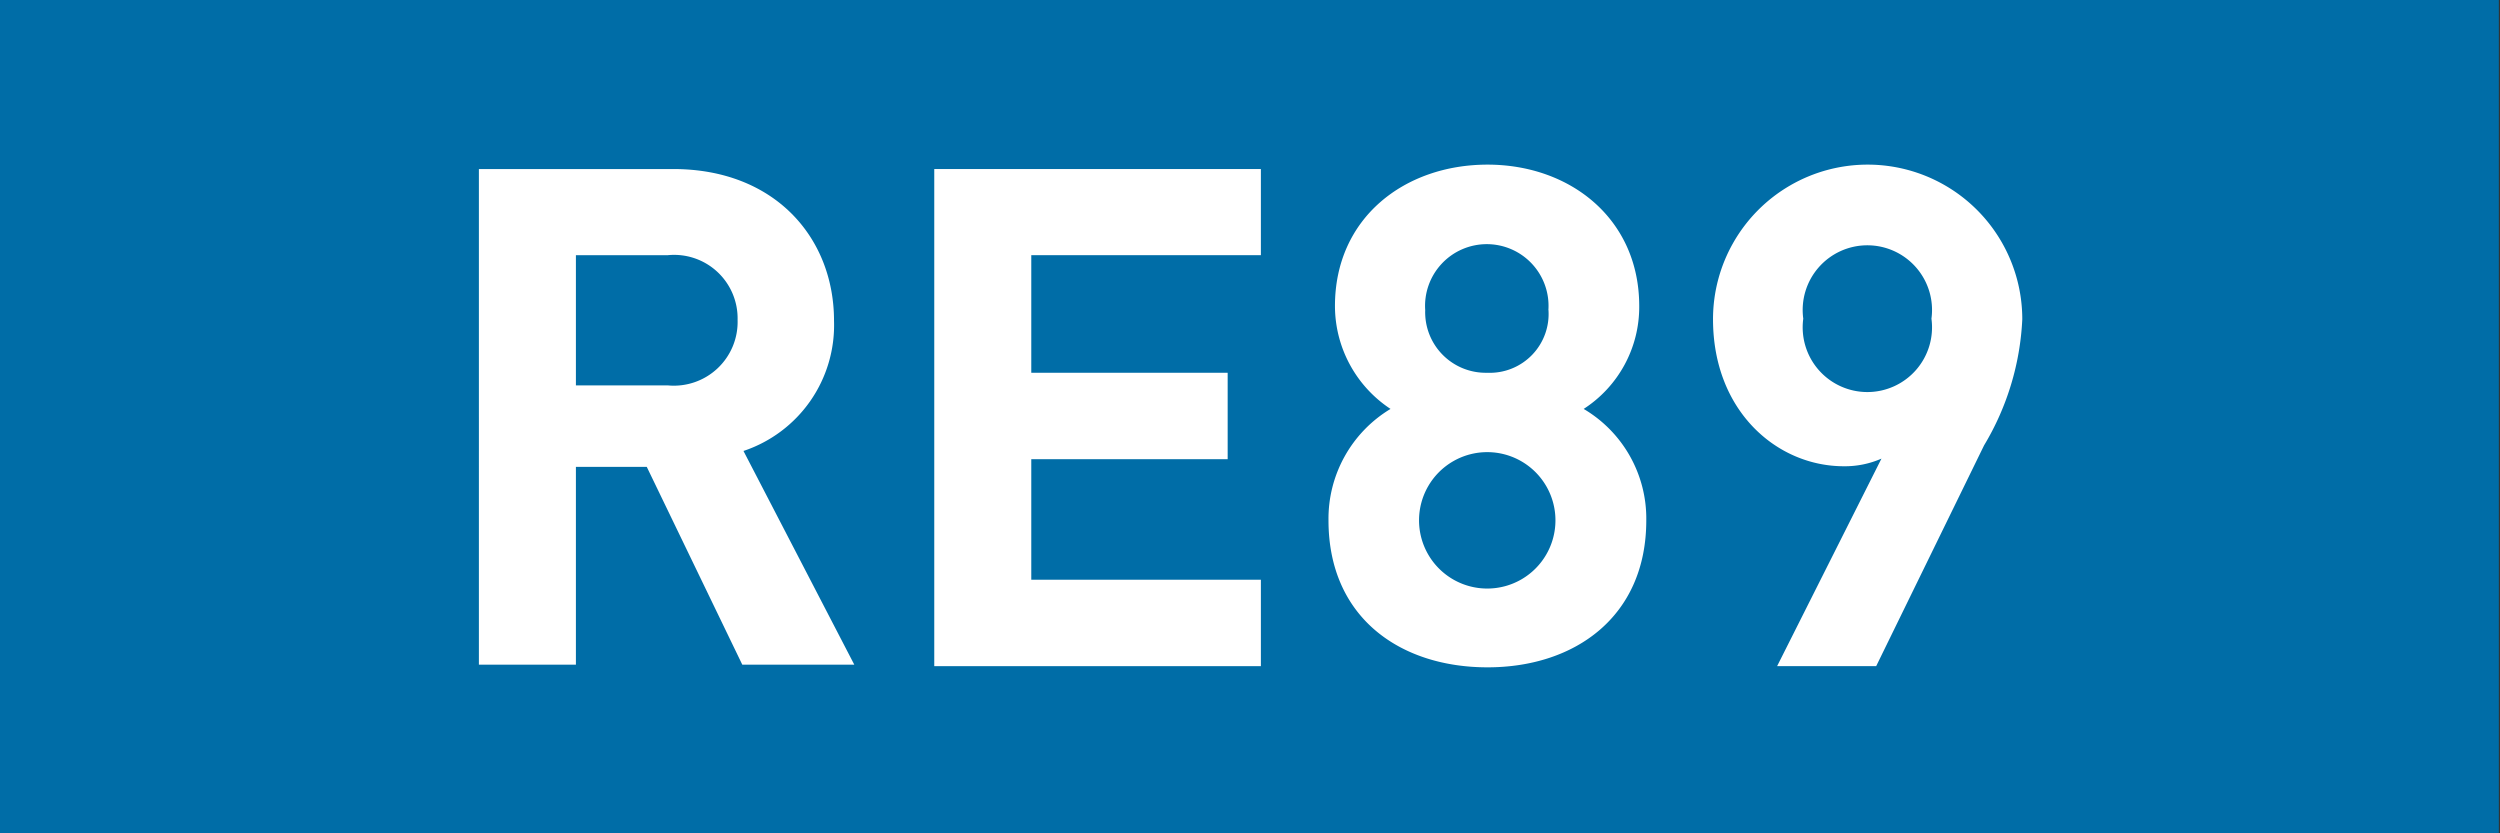
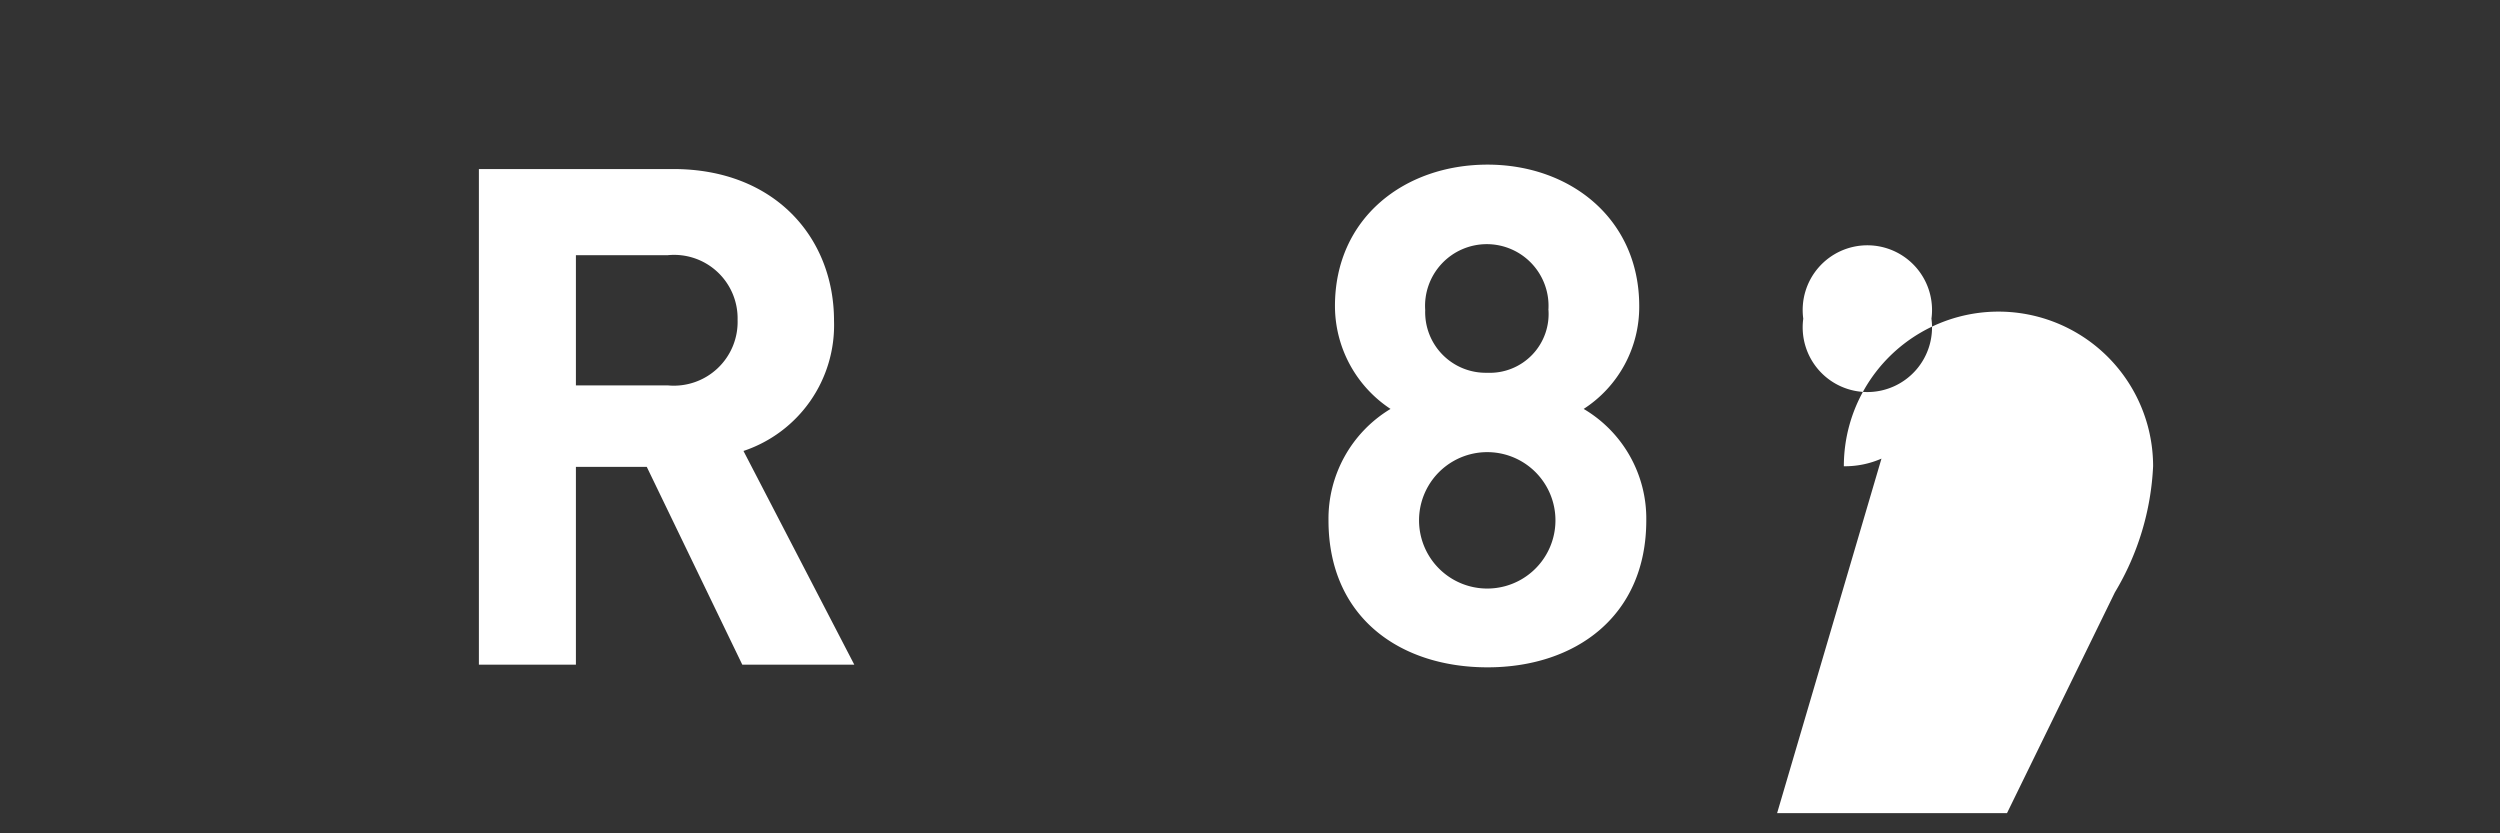
<svg xmlns="http://www.w3.org/2000/svg" id="Ebene_1" data-name="Ebene 1" viewBox="0 0 85.04 28.35">
  <rect x="0" y="0" width="85.04" height="28.35" fill="#333333" stroke="none" />
  <defs>
    <style>.cls-1{fill:#006da7;}.cls-2{fill:#fff;}</style>
  </defs>
-   <path class="cls-1" d="M0,28.35V0H85V28.35Z" />
  <path class="cls-2" d="M22.9,5.75c3.46,0,5.47,2.34,5.47,5.16a4.51,4.51,0,0,1-3.08,4.43l3.77,7.27H25.25L22,15.88H19.59v6.73h-3.3V5.75ZM19.59,8.68v4.43h3.13a2.17,2.17,0,0,0,2.37-2.23,2.16,2.16,0,0,0-2.37-2.2Z" />
-   <path class="cls-2" d="M42.89,8.68H35.08v4h6.68v2.94H35.08v4.1h7.81v2.94H31.78V5.75H42.89Z" />
  <path class="cls-2" d="M45.19,17.7a4.36,4.36,0,0,1,2.11-3.79,4.2,4.2,0,0,1-1.89-3.5c0-3,2.37-4.81,5.19-4.81s5.16,1.85,5.16,4.81a4.13,4.13,0,0,1-1.89,3.5A4.33,4.33,0,0,1,56,17.7c0,3.27-2.42,5-5.4,5S45.19,21,45.19,17.7Zm7.72,0a2.32,2.32,0,1,0-4.64,0,2.32,2.32,0,0,0,4.64,0Zm-.24-7.15a2.1,2.1,0,1,0-4.19,0,2.06,2.06,0,0,0,2.11,2.13A2,2,0,0,0,52.67,10.51Z" />
-   <path class="cls-2" d="M64,15.6a3.09,3.09,0,0,1-1.28.26c-2.27,0-4.45-1.87-4.45-5a5.26,5.26,0,0,1,10.52,0,9.15,9.15,0,0,1-1.3,4.29l-3.67,7.51H60.45Zm1.7-4.76a2.2,2.2,0,1,0-4.36,0,2.2,2.2,0,1,0,4.36,0Z" />
+   <path class="cls-2" d="M64,15.6a3.09,3.09,0,0,1-1.28.26a5.26,5.26,0,0,1,10.52,0,9.15,9.15,0,0,1-1.3,4.29l-3.67,7.51H60.45Zm1.7-4.76a2.2,2.2,0,1,0-4.36,0,2.2,2.2,0,1,0,4.36,0Z" />
</svg>